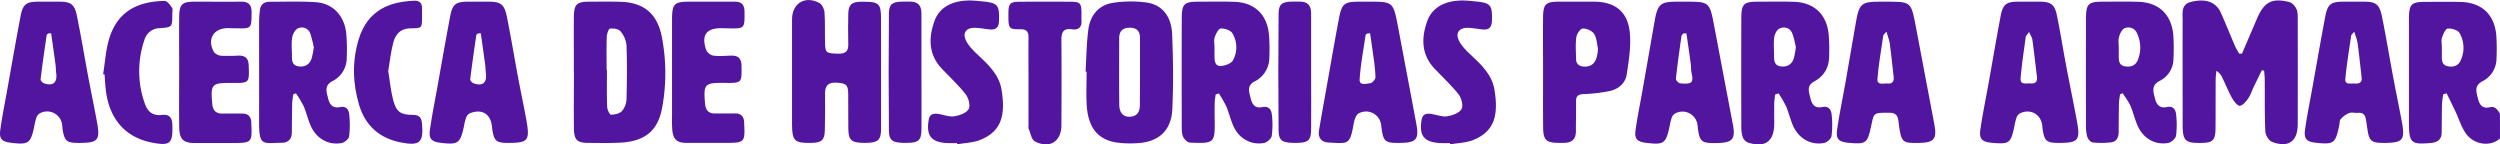
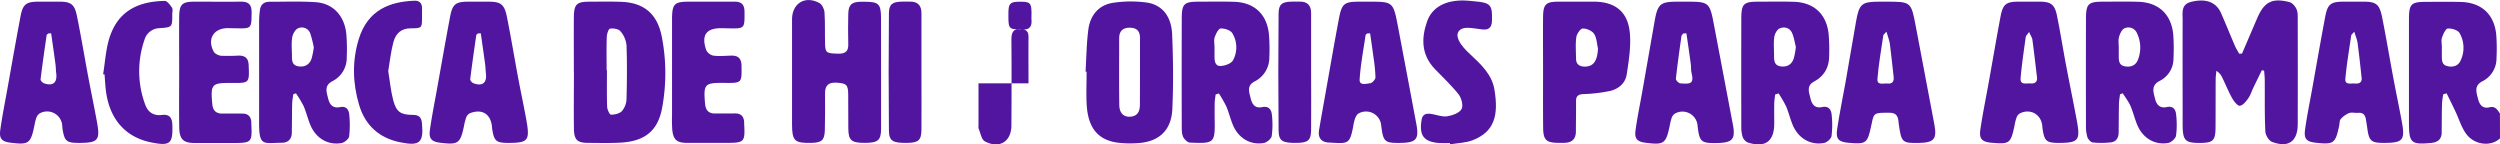
<svg xmlns="http://www.w3.org/2000/svg" viewBox="0 0 1500.36 86.68">
  <defs>
    <style>.cls-1{fill:#5115a0;}</style>
  </defs>
  <g id="Capa_2" data-name="Capa 2">
    <g id="Capa_1-2" data-name="Capa 1">
      <path class="cls-1" d="M1500.36,83c-5.07,5-15,4.28-20.14-2.46-3-4-4.47-9.15-6.66-13.77-1.71-3.59-3.47-7.16-5.21-10.73l-2,.49a42.5,42.5,0,0,0-.79,5.46c-.15,5.83-.14,11.67-.2,17.5-.05,4.13-2.37,5.91-6.25,6.28-12.07,1.17-13.39,0-13.39-12q0-31,0-62c0-9.48,1.25-10.66,10.6-10.66,6.83,0,13.66-.12,20.48.06,12.51.32,20.2,7.45,21.33,19.93a118.51,118.51,0,0,1,.13,14,15.32,15.32,0,0,1-8.57,13.73c-5,2.66-3.49,6.53-2.56,10.37.87,3.6,2.76,6.23,7,5.18,3.44-.85,4.66,1.59,6.19,3.7Zm-34.91-55c0,1.83,0,3.66,0,5.48,0,2.71,0,5.52,3.47,6.25s6.45-.22,7.88-3.58a17.75,17.75,0,0,0-.7-16.3c-1-1.79-4.73-2.91-7.08-2.72-1.33.11-2.75,3.36-3.47,5.43C1465,24.18,1465.44,26.17,1465.45,28Z" />
      <path class="cls-1" d="M1345.53,32.17c3-7,6-14,9-21,4.25-10,9-12.59,19.49-9.9,1.68.43,3.43,2.46,4.2,4.18.84,1.87.75,4.24.75,6.39q.08,31.29,0,62.58c0,10.44-5.59,14.49-15.45,10.71-1.94-.75-3.94-4.14-4-6.39-.48-10.16-.26-20.35-.35-30.53,0-1.92-.23-3.84-.36-5.76l-1.37-.34c-1.7,3.52-3.42,7-5.12,10.54-1,2.11-1.71,4.42-3,6.28s-3.14,4.22-5.06,4.55c-1.25.22-3.5-2.52-4.54-4.37-2.28-4-4-8.39-6.07-12.59a9,9,0,0,0-3.5-4c-.15,1.7-.42,3.39-.43,5.09-.06,9.85,0,19.69-.09,29.54-.1,7.07-1.66,8.52-8.53,8.62-9.78.13-11.18-1.23-11.2-11.22,0-20.86-.07-41.72,0-62.58,0-4.16-1-9.24,4.79-10.76,9-2.38,15.33,0,18.26,6.66s5.55,13.2,8.39,19.77c.69,1.6,1.66,3.06,2.5,4.59Z" />
      <path class="cls-1" d="M344.39,43.09c0-10.84-.07-21.69,0-32.53C344.49,2.41,346,1,354.11,1c6.16,0,12.33-.12,18.48.08,13.68.45,21.66,7,24.48,20.43a113.74,113.74,0,0,1,.38,42.77C395,78.44,387.06,84.87,372.14,85.62c-6.31.32-12.65.17-19,.13-6.74,0-8.6-1.73-8.7-8.62-.17-11.34,0-22.69,0-34Zm19.67-1h.2c0,7.31-.15,14.63.11,21.93.06,1.72,1.47,4.79,2.29,4.8,2.24,0,5.16-.63,6.59-2.16A11.76,11.76,0,0,0,376,59.47c.29-10.77.38-21.57,0-32.33a15.2,15.2,0,0,0-3.65-8.39c-1.16-1.39-4.23-1.87-6.26-1.56-.91.14-1.88,3.2-1.94,5C363.92,28.8,364.06,35.46,364.06,42.11Z" />
      <path class="cls-1" d="M1272.31,56.6c-.22,1.9-.59,3.79-.63,5.69-.12,5.67-.13,11.33-.17,17,0,3.2-1.31,5.75-4.62,6.14a49.31,49.31,0,0,1-10.93.06c-1.21-.13-2.79-1.87-3.23-3.2a22.56,22.56,0,0,1-.85-6.88q-.08-31.75,0-63.5c0-9.78,1.19-10.92,10.86-10.91,6.82,0,13.64-.13,20.45.07,12.23.35,19.9,7.43,21.07,19.63a118.36,118.36,0,0,1,.14,14.47,14.91,14.91,0,0,1-8.28,13.37c-5.3,2.76-3.78,6.7-2.79,10.7.91,3.66,2.93,5.94,7.16,5,3.82-.81,5.28,1.62,5.52,4.72a51.83,51.83,0,0,1-.07,12.45c-.29,1.73-2.89,4.07-4.74,4.39-8.19,1.41-15.31-3-18.61-11-1.51-3.69-2.43-7.62-4-11.26-1.19-2.69-3.08-5.07-4.65-7.59Zm-.75-27.89v5c0,2.77.18,5.47,3.68,6.09s6.42-.46,7.78-3.83a19.81,19.81,0,0,0-.51-16A5.54,5.54,0,0,0,1275,17c-1.59.66-2.75,3.27-3.29,5.23S1271.56,26.55,1271.56,28.71Z" />
      <path class="cls-1" d="M1065.33,56.74c-.18,1.76-.49,3.52-.53,5.29-.08,4,0,8,0,12,0,10.87-5.48,14.87-15.9,11.47a5.89,5.89,0,0,1-3.09-3.44,20.64,20.64,0,0,1-.78-6.39q-.07-32,0-64c0-9.49,1.25-10.68,10.6-10.67,7,0,14-.14,21,.08,12,.38,19.54,7.4,20.82,19.36a114.15,114.15,0,0,1,.29,13.47c-.09,6.73-3.11,11.84-9,15-4.74,2.54-3.08,6.4-2.22,10.05s2.64,6.2,6.95,5.3c4.07-.84,5.59,1.62,5.82,4.95a55.11,55.11,0,0,1-.11,12.45c-.26,1.63-2.72,3.8-4.48,4.14-8.06,1.54-15.45-2.8-18.78-10.72-1.54-3.67-2.46-7.6-4-11.25a73.27,73.27,0,0,0-4.52-7.79Zm12.46-28.54c-.66-2.55-1.08-5.55-2.22-8.26-1.38-3.3-4.67-4.1-7.52-2.89-1.58.67-3,3.33-3.22,5.26-.51,3.58-.13,7.29-.15,10.94,0,3.13.09,6.15,4.23,6.61,3.86.43,6.46-1.28,7.64-4.88A52,52,0,0,0,1077.79,28.2Z" />
      <path class="cls-1" d="M729.57,56.69c-.2,1.59-.53,3.18-.57,4.77-.08,3.84-.08,7.67,0,11.5.19,13-.68,13.23-14.89,12.62-1.45-.06-3.38-2-4.07-3.48-.84-1.87-.81-4.22-.82-6.37q-.08-32,0-64C709.2,2.2,710.43,1,719.71,1c7,0,14-.14,20.95.08,12,.36,19.59,7.34,20.87,19.3a112.15,112.15,0,0,1,.26,14,16,16,0,0,1-8.94,14.55c-4.74,2.54-3.16,6.36-2.29,10s2.57,6.25,6.9,5.36c4-.83,5.64,1.52,5.88,4.88a50.8,50.8,0,0,1-.12,12.45c-.3,1.7-3,3.94-4.89,4.24-8,1.28-15.07-3-18.33-10.69-1.55-3.66-2.47-7.6-4-11.25a76.46,76.46,0,0,0-4.5-7.83Zm-.69-28.37v5.47c0,2.81.33,6,3.77,5.82,2.57-.16,6.22-1.46,7.33-3.42a16.23,16.23,0,0,0-.37-16.2c-1-1.82-4.64-3-7-2.9-1.34.07-2.92,3.25-3.62,5.29C728.4,24.17,728.88,26.32,728.88,28.32Z" />
      <path class="cls-1" d="M176,56.58c-.22,1.87-.61,3.73-.65,5.61-.14,5.83-.13,11.66-.22,17.49-.05,3.89-2.3,5.95-5.94,6-11.2.07-13.73,2.43-13.69-12.14.05-20.33,0-40.67,0-61A53.69,53.69,0,0,1,156,6.06c.41-3.36,2.49-5,5.76-5,9.15,0,18.32-.34,27.44.23,10.45.64,17.39,7.85,18.62,18.82a110.83,110.83,0,0,1,.27,14.47,15.59,15.59,0,0,1-8.68,14.18c-5,2.67-3.39,6.58-2.47,10.39.87,3.63,2.81,6,7.07,5.14,3.76-.79,5.37,1.46,5.6,4.62a59,59,0,0,1-.08,12.95c-.23,1.57-2.82,3.68-4.6,4-8.15,1.43-15.38-2.92-18.68-10.88-1.53-3.68-2.44-7.62-4-11.26A68.47,68.47,0,0,0,177.6,56Zm12.34-28.07a66.93,66.93,0,0,0-2.09-8.31A5.36,5.36,0,0,0,178.86,17c-1.69.71-3.18,3.47-3.51,5.51-.56,3.57-.14,7.28-.15,10.94,0,2.94.13,5.81,3.94,6.36s6.55-1,7.83-4.57A50.4,50.4,0,0,0,188.32,28.51Z" />
      <path class="cls-1" d="M528.77,43.3c0,11.34.05,22.68,0,34,0,6.94-1.91,8.45-9.8,8.45s-9.76-1.46-9.85-8.38,0-14-.07-21c-.1-5.63-1.24-6.37-6.85-6.74-4.93-.32-7.1,1.56-7.06,6.47.07,7.34.07,14.68-.12,22-.15,6-1.85,7.5-7.95,7.65-10.22.25-11.71-1.13-11.73-11.17q0-31.51,0-63c0-9.64,8-14.46,16.49-9.71,1.61.89,2.89,3.67,3,5.67.43,6.31.14,12.66.33,19,.17,5.29.94,5.53,8.08,5.67,4.36.09,6-1.63,5.85-5.89-.18-6-.12-12,0-18,.13-5.41,1.94-7.1,7.28-7.27.83,0,1.67,0,2.5,0,8.48,0,9.85,1.33,9.87,9.8C528.8,21.62,528.77,32.46,528.77,43.3Z" />
      <path class="cls-1" d="M651.49,43c.52-8.46.58-17,1.69-25.37s6.15-14.69,14.88-15.95a70.76,70.76,0,0,1,20.24-.14c9.18,1.38,14.69,8.24,15.15,19,.63,15,.79,30,.12,44.92-.58,13-8.29,19.85-21.23,20.46a59.37,59.37,0,0,1-12.44-.43C658.65,83.64,653,76.44,652.18,63c-.38-6.64-.06-13.33-.06-20Zm32.68-.1h0c0-6.66,0-13.32,0-20,0-4.06-1.75-6.19-6-6.27-4.38-.07-6.49,2.07-6.5,6.34,0,13.31-.1,26.63.06,40,.06,4.86,2.55,7.3,6.51,7.07,4.45-.26,5.85-3.16,5.86-7.14Z" />
      <path class="cls-1" d="M47.52,85.77c-7.63,0-8.82-1-10-8.47-.1-.66-.1-1.33-.18-2a9.08,9.08,0,0,0-13.56-7.22,5.14,5.14,0,0,0-2,2.69,34,34,0,0,0-1.17,4.83C18.38,86.13,17.2,87,6.43,85.65,1.2,85-.56,83.34.15,78.16,1.27,69.93,2.93,61.78,4.4,53.59,7,39,9.55,24.44,12.3,9.89,13.7,2.51,15.71,1,23.07,1q6.24,0,12.48,0c7,0,9.19,1.54,10.62,8.57C48.66,21.79,50.71,34.1,53,46.36c1.69,9,3.58,17.94,5.21,26.94C60.2,84.2,58.83,85.72,47.52,85.77ZM30.69,20,29,20.07c-.34.32-.92.6-1,1-1.29,8.84-2.57,17.68-3.65,26.55-.09.71,1.12,2,2,2.35,5.43,1.93,8.12-.37,7.39-6.07-.23-1.81-.21-3.65-.46-5.46C32.46,32.26,31.56,26.13,30.69,20Z" />
      <path class="cls-1" d="M305.31,85.77c-7.58,0-8.78-1-9.94-8.53-.07-.49-.08-1-.14-1.49-.87-7.48-6-10.56-13.18-7.8a4.59,4.59,0,0,0-2.23,2.43,33.36,33.36,0,0,0-1.36,5.29c-2.24,10.46-3.48,11.33-14.25,10C259,85,257.29,83.29,258,78.1c1.13-8.23,2.79-16.39,4.26-24.57,2.61-14.57,5.15-29.15,7.9-43.7C271.55,2.49,273.57,1,281,1q6,0,12,0c7.53,0,9.68,1.49,11.22,9.11,2.43,12.07,4.42,24.21,6.69,36.31,1.65,8.83,3.56,17.61,5.13,26.45C318,84.32,316.79,85.72,305.31,85.77ZM288.55,20l-1.7.06c-.34.32-.93.6-1,1-1.29,8.84-2.57,17.68-3.66,26.55-.09.72,1.11,2,2,2.37,5.43,2,8.15-.35,7.42-6-.23-1.81-.22-3.66-.46-5.47C290.31,32.28,289.41,26.14,288.55,20Z" />
      <path class="cls-1" d="M821.18,1C836.1,1,836.11,1,839,16q5.53,29.18,11,58.34c1.71,9.11,0,11.22-9,11.41-10.05.21-10.88-.51-12.08-10.53a9.14,9.14,0,0,0-13.63-7.1c-1,.56-1.67,2-2.13,3.19a24.33,24.33,0,0,0-1,4.37C810,87,808.94,86.13,797.39,85.54c-4.51-.22-6.52-3-5.77-7.47,1.38-8.19,2.87-16.37,4.32-24.56,2.51-14.08,4.93-28.18,7.59-42.23C805.29,2,806.75,1,816.19,1Zm1.08,19-1.71.07c-.35.32-.94.59-1,1-1.29,8.84-3,17.66-3.57,26.55-.27,4,4,2.57,6.3,2.35,1.22-.11,3.2-2.3,3.2-3.54A99.66,99.66,0,0,0,824.24,34C823.63,29.31,822.92,24.66,822.26,20Z" />
      <path class="cls-1" d="M1011,1c15,0,15,0,17.84,15q5.58,29.42,11.15,58.83c1.62,8.61-.21,10.78-9.07,11-10.08.22-11-.53-12.14-10.47a9.1,9.1,0,0,0-13.58-7.19,5.13,5.13,0,0,0-2,2.69,33.82,33.82,0,0,0-1.17,4.84c-2.25,10.5-3.44,11.35-14.22,10-5.21-.64-7-2.33-6.25-7.5,1.07-7.9,2.73-15.72,4.11-23.58q3.67-20.9,7.32-41.78C994.85,2.29,996.4,1,1007,1Zm1.08,19-1.86.08c-.38.51-1,1-1.1,1.53-1.2,8.54-2.41,17.07-3.34,25.64-.09.86,1.61,2.67,2.59,2.76,6.58.59,8.27,0,6.81-6.22-.42-1.76-.23-3.65-.48-5.46C1013.87,32.17,1013,26.07,1012.08,20Z" />
      <path class="cls-1" d="M1131.86,1c15.09,0,15.08,0,17.9,14.89q5.57,29.42,11.14,58.83c1.63,8.66-.18,10.84-9,11.05-10.3.23-10.8-.31-12.3-10.89-.46-3.22-.09-7.17-5.51-7.21-9.2-.06-9.47-.12-10.8,6.44-.1.49-.21,1-.32,1.46-2.23,10.5-3,11.08-13.66,10.12-5.81-.52-7.63-2.24-6.79-8,1.41-9.54,3.41-19,5.09-28.48,2.14-12.12,4.19-24.26,6.3-36.39C1115.76,2.31,1117.32,1,1127.87,1Zm.27,18c-1.28,1.49-1.82,1.83-1.88,2.23-1.25,8.69-2.83,17.35-3.51,26.08-.33,4.18,3.77,2.55,6.12,2.81,2.81.3,3.91-1.22,3.6-4-.76-6.6-1.4-13.22-2.27-19.81C1133.9,24.17,1133,22.08,1132.13,19Z" />
      <path class="cls-1" d="M1235.88,85.77c-7.79,0-9-1-10.1-8.91-.07-.49-.06-1-.12-1.49-.81-6.88-7.25-10.42-13.51-7.29a5,5,0,0,0-2,2.64,32.73,32.73,0,0,0-1.18,4.83c-2.25,10.51-3,11.09-13.67,10.13-5.81-.52-7.63-2.24-6.79-8,1.43-9.7,3.43-19.31,5.16-29,2.31-12.93,4.51-25.89,6.95-38.8C1202,2.53,1204,1,1211.32,1c4.32,0,8.65,0,13,0,6.35.05,8.74,1.66,10.07,8,2.07,9.93,3.62,20,5.51,29.93,2.16,11.44,4.54,22.83,6.64,34.28C1248.53,84.2,1247.15,85.71,1235.88,85.77Zm-18.14-66.6c-1,1.53-1.92,2.24-2,3-1.13,8.23-2.38,16.45-3.08,24.71-.38,4.35,3.44,3,5.83,3.18,2.57.25,4.3-.66,4-3.62-.88-7.59-1.76-15.18-2.78-22.76C1219.46,22.41,1218.6,21.18,1217.74,19.17Z" />
      <path class="cls-1" d="M1431,85.77c-8.06,0-9.25-1-10.34-9.21-.22-1.64-.51-3.28-.77-4.92-.42-2.69-1.76-4.18-4.71-3.92-1.81.16-3.83-.45-5.44.15a13.22,13.22,0,0,0-5,3.66c-.76.86-.6,2.53-.88,3.83-2.27,10.74-3.24,11.46-14,10.31-5.51-.59-7.26-2.28-6.51-7.75,1.1-8.07,2.76-16.05,4.2-24.07,2.61-14.57,5.14-29.16,7.89-43.7,1.46-7.73,3.37-9.13,11.06-9.15q6,0,12,0c7.31,0,9.46,1.46,11,8.81,2.47,12.22,4.5,24.53,6.8,36.79,1.69,9,3.57,17.94,5.23,26.94C1443.41,84.09,1442,85.7,1431,85.77ZM1412.89,19c-1.23,1.48-1.76,1.83-1.82,2.24-1.25,8.69-2.75,17.35-3.52,26.09-.34,3.86,3.43,2.58,5.67,2.79,2.48.23,4.41-.46,4.09-3.5-.75-6.94-1.49-13.88-2.41-20.79C1414.63,23.82,1413.77,21.9,1412.89,19Z" />
      <path class="cls-1" d="M926.06,42.9c0-10.84-.09-21.67,0-32.51.08-7.9,1.64-9.37,9.35-9.39q10.49,0,21,0c12.9,0,20.63,6,21.75,19,.7,8.12-.65,16.52-1.9,24.68-.81,5.31-5,8.8-10.14,9.93a92.27,92.27,0,0,1-15.75,1.85c-3.19.14-4.55,1.11-4.52,4.33.06,6-.09,12-.08,18,0,4.85-2.57,6.92-7.17,6.94-1.16,0-2.33,0-3.49,0-7.06-.08-8.89-1.71-9-8.86C926,65.57,926.06,54.24,926.06,42.9Zm33-13.59c-.72-3-.76-6.55-2.39-9-1.24-1.87-4.51-3.27-6.82-3.19-1.4.05-3.56,3.21-3.83,5.18-.59,4.24-.22,8.62-.16,13,.05,3.36,2.07,4.62,5.18,4.68C956.19,40,958.62,36.69,959,29.31Z" />
      <path class="cls-1" d="M425.77,1c5,0,10,.05,15,0,4.08-.05,6,1.62,6.05,6,.07,10.23.21,10.23-10,10l-3.5-.08c-9.42-.16-12.6,4.06-9.48,13.14a6.21,6.21,0,0,0,4.21,3.32c3.42.46,7,.12,10.45,0,4.22-.15,6.43,1.38,6.51,6,.16,10.46.32,10.46-10.19,10.37h-.5c-11.51-.1-12.21.73-11.18,12.55.34,3.78,2.06,5.86,6,5.82s8,0,12-.05c3.48,0,5.21,1.72,5.46,5.11,0,.33,0,.66,0,1,.61,11.14.21,11.56-10.88,11.56-7.82,0-15.65,0-23.48,0-6,0-8.15-1.87-8.78-7.83a87.06,87.06,0,0,1-.14-9c0-19.19,0-38.38,0-57.56C403.39,2.25,404.72,1,413.78,1Z" />
      <path class="cls-1" d="M107.53,42.86c0-10.85-.08-21.7,0-32.54C107.64,2.46,109.21,1,117,1c9.16,0,18.32.08,27.47,0C149.07.9,151.05,2.69,151,7.5c-.12,9.69.06,9.69-9.51,9.48-1.5,0-3-.07-4.5-.09-8.69-.12-12.87,6.48-8.69,14.13.7,1.29,2.88,2.32,4.47,2.45a104.38,104.38,0,0,0,10.46-.11c3.74,0,5.8,1.42,6,5.58.44,10.94.56,10.93-10.2,10.84-12-.1-12.71.69-11.64,12.59.34,3.78,2.1,5.82,6,5.79s8,0,12,0c3.5,0,5.2,1.75,5.43,5.13,0,.33,0,.67,0,1,.58,11.14.22,11.53-10.92,11.53-7.66,0-15.32,0-23,0-6.89,0-9.21-2.19-9.33-9.37C107.4,65.22,107.53,54,107.53,42.86Z" />
-       <path class="cls-1" d="M574.36,85.87c-2,0-4,.1-6,0-9.63-.58-12.61-4.41-11-14,.6-3.68,3.11-3.9,6-3.47,3.12.48,6.33,1.86,9.28,1.41,3.16-.49,7.28-1.92,8.68-4.3,1.19-2,0-6.67-1.76-8.91-4.27-5.49-9.49-10.24-14.29-15.32-8-8.44-8.11-18.32-4.54-28.45C563.72,4.13,572-.08,583.45.31c1.82.06,3.64.3,5.47.45,9.94.83,11,2.17,10.63,11.91-.16,4-2,5.39-5.69,5-3-.29-5.92-.95-8.89-1-4.91-.11-7.43,2.95-5.38,7.4,1.51,3.3,4.37,6.15,7.11,8.69,6.42,6,12.86,12,14.36,21,2.54,15.36.05,25.19-13,30.29-4.22,1.66-9.06,1.72-13.61,2.51Z" />
      <path class="cls-1" d="M870.17,85.86c-2,0-4,.11-6,0-9.63-.58-12.62-4.44-11-14,.61-3.68,3.12-3.89,6-3.45,3.11.47,6.33,1.85,9.28,1.4,3.15-.49,7.28-1.93,8.68-4.31,1.18-2,0-6.67-1.78-8.91C871,51.11,865.81,46.36,861,41.28c-8-8.44-8.1-18.32-4.53-28.45C859.56,4.12,867.8-.09,879.29.31c1.82.06,3.64.3,5.46.46,9.94.83,11,2.16,10.63,11.91-.16,4-2.07,5.38-5.7,5-3-.29-5.92-.95-8.89-1-4.91-.11-7.42,3-5.37,7.41,1.52,3.31,4.38,6.15,7.12,8.69,6.41,6,12.86,12,14.35,21.05,2.53,15.34.06,25.17-13,30.29-4.22,1.65-9.06,1.71-13.62,2.5Z" />
-       <path class="cls-1" d="M617.25,50c0-9.17-.08-18.34,0-27.5.05-3.61-1.24-5-5-4.95-6.87.1-7.1-.4-7.05-9.17,0-6.39.89-7.32,7.12-7.34q15-.08,30,0c5.9,0,6.64.82,6.73,6.6,0,1.5-.1,3,0,4.5.33,4.19-1.82,6-5.68,5.44-5.44-.77-6.42,2-6.38,6.62.15,17,.1,34,0,51,0,9.76-7.18,14.28-15.95,9.62-2.07-1.1-2.59-5.13-3.8-7.83a2.5,2.5,0,0,1,0-1V50Z" />
+       <path class="cls-1" d="M617.25,50c0-9.17-.08-18.34,0-27.5.05-3.61-1.24-5-5-4.95-6.87.1-7.1-.4-7.05-9.17,0-6.39.89-7.32,7.12-7.34c5.9,0,6.64.82,6.73,6.6,0,1.5-.1,3,0,4.5.33,4.19-1.82,6-5.68,5.44-5.44-.77-6.42,2-6.38,6.62.15,17,.1,34,0,51,0,9.76-7.18,14.28-15.95,9.62-2.07-1.1-2.59-5.13-3.8-7.83a2.5,2.5,0,0,1,0-1V50Z" />
      <path class="cls-1" d="M233,42.63c1,6.14,1.53,12,3,17.55,1.85,7,4.49,8.77,11.81,8.77,3.56,0,5.09,1.43,5.42,4.93,1.12,11.74-1.3,13.88-12.87,11.56C227.59,82.88,219.22,75.32,215.53,63c-3.88-13-4.26-26.3-.26-39.4,5.49-18,19.11-22.6,33.4-23.17,3-.12,4.68,1.4,4.61,4.57,0,1.67,0,3.34,0,5,0,6.93,0,6.93-6.77,7-5.16,0-8.84,2.47-10.42,8.31S234,36.94,233,42.63Z" />
      <path class="cls-1" d="M61.89,44.55C63.07,37.36,63.46,29.92,65.6,23,71.1,5.26,84.66.86,98.84.54c1.47,0,3.27,2.41,4.38,4.06.63.93.17,2.6.17,3.93,0,7.84,0,7.85-7.84,8.38a9.6,9.6,0,0,0-8.85,7A57.53,57.53,0,0,0,87.23,63c1.61,4.35,5,6.59,9.8,6,4.53-.57,6.26,1.48,6.41,5.94.37,11.29-1.29,12.8-12.53,10.56-16-3.17-25.7-14.57-27.5-32.37-.29-2.81-.45-5.65-.66-8.47Z" />
      <path class="cls-1" d="M553,43.92c0,11.34.11,22.69,0,34-.08,6.25-1.83,7.71-8.28,7.82-8.91.15-11.18-1-11.24-7.51q-.33-35,0-70.06c0-5.68,2.09-7.1,7.91-7.2,1.5,0,3,.05,4.5,0C550.62.83,553,3.11,553,7.89q0,18,0,36Z" />
      <path class="cls-1" d="M786.86,43.92c0,11.34.11,22.69,0,34-.08,6.25-1.82,7.71-8.28,7.82-8.91.15-11.17-1-11.24-7.51q-.33-35,0-70.06c.05-5.68,2.09-7.1,7.92-7.2,1.49,0,3,.05,4.49,0,4.77-.16,7.12,2.12,7.11,6.9q0,18,0,36Z" />
    </g>
  </g>
</svg>